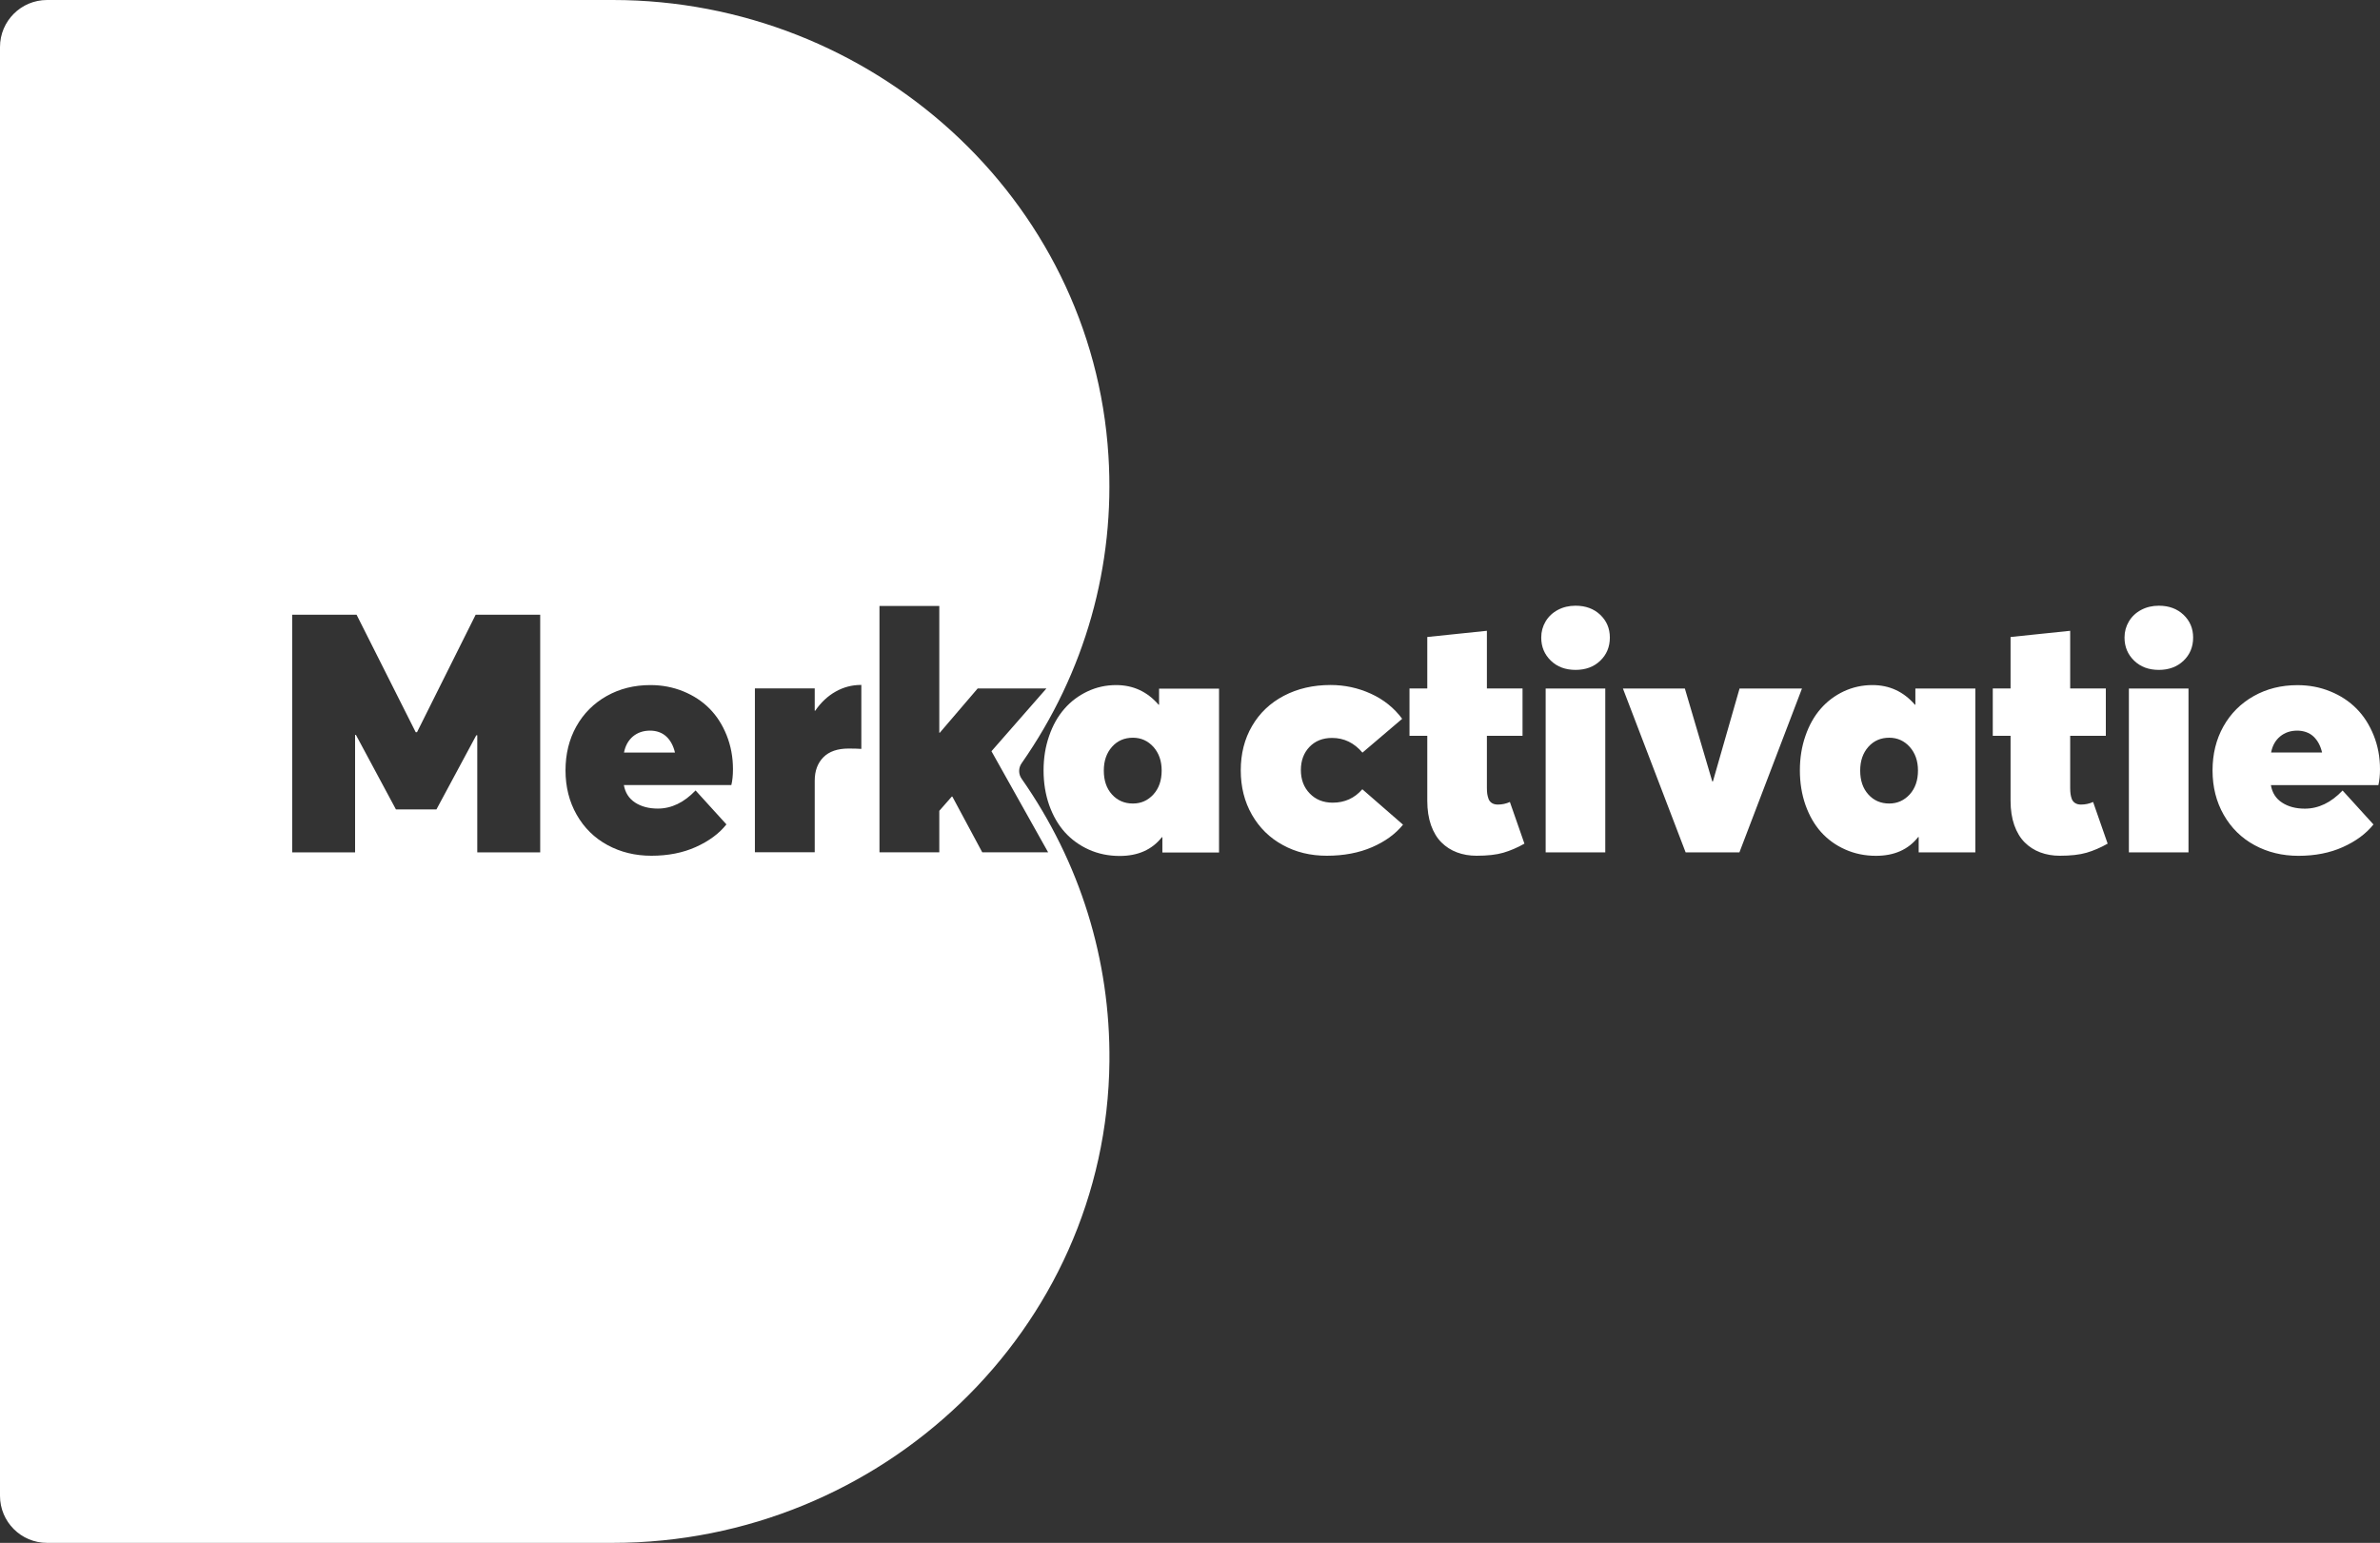
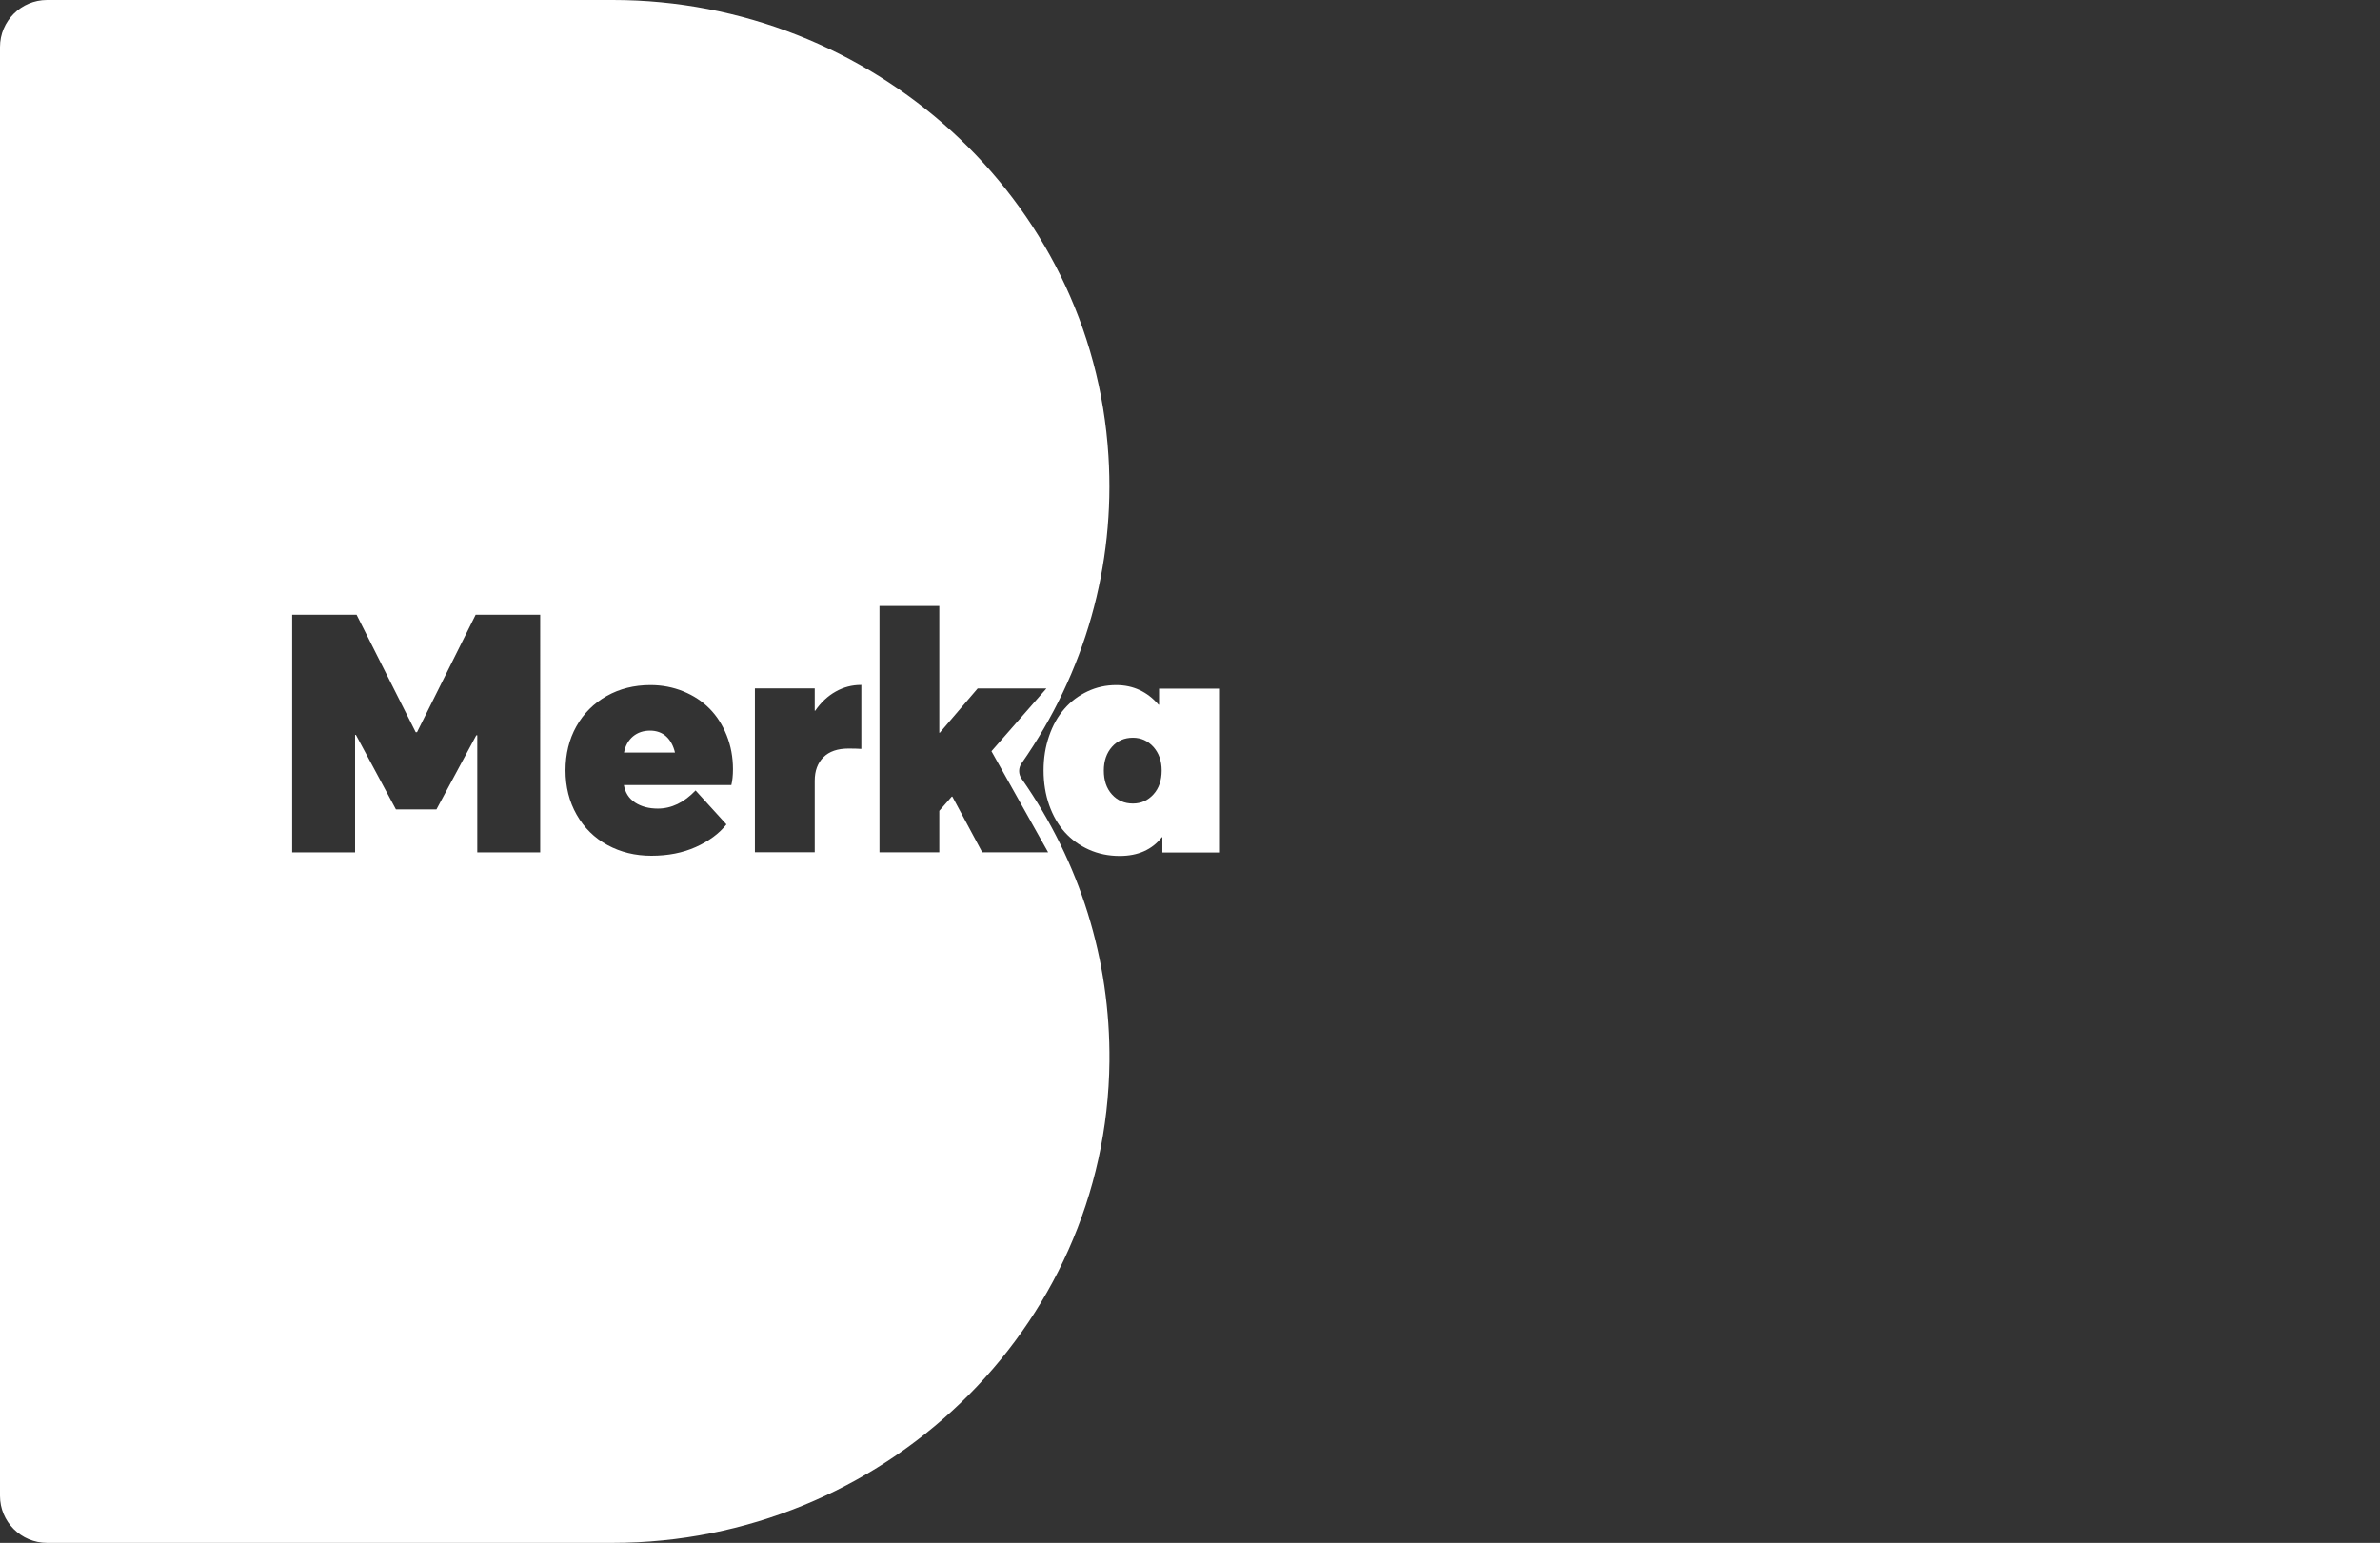
<svg xmlns="http://www.w3.org/2000/svg" xmlns:ns1="http://sodipodi.sourceforge.net/DTD/sodipodi-0.dtd" xmlns:ns2="http://www.inkscape.org/namespaces/inkscape" version="1.1" id="Layer_1" x="0px" y="0px" viewBox="0 0 338.54 219.49" xml:space="preserve" ns1:docname="dienst_merkactivatie.jpg.svg" width="338.54" height="219.49" ns2:version="1.0.2-2 (e86c870879, 2021-01-15)">
  <rect x="0" y="0" width="338.54" height="219.49" fill="#333333" stroke="none" />
  <defs id="defs15" />
  <ns1:namedview pagecolor="#ffffff" bordercolor="#666666" borderopacity="1" objecttolerance="10" gridtolerance="10" guidetolerance="10" ns2:pageopacity="0" ns2:pageshadow="2" ns2:window-width="1920" ns2:window-height="1017" id="namedview13" showgrid="false" fit-margin-top="0" fit-margin-left="0" fit-margin-right="0" fit-margin-bottom="0" ns2:zoom="1.2258133" ns2:cx="169.73501" ns2:cy="109.59501" ns2:window-x="-4" ns2:window-y="-4" ns2:window-maximized="1" ns2:current-layer="Layer_1" />
  <style type="text/css" id="style2">
	.st0{fill:#FFFFFF;}
</style>
  <g id="g10" transform="translate(-251.21,-127.1)">
    <path class="st0" d="m 339.97,234.16 h 7.25 c -0.11,-0.48 -0.27,-0.91 -0.48,-1.3 -0.21,-0.39 -0.46,-0.72 -0.76,-0.99 -0.29,-0.27 -0.64,-0.48 -1.03,-0.62 -0.39,-0.14 -0.82,-0.21 -1.27,-0.21 -0.95,0 -1.76,0.27 -2.43,0.82 -0.66,0.56 -1.09,1.32 -1.28,2.3 m 60.08,-9.11 -7.81,8.92 8.06,14.38 h -9.37 l -4.25,-7.92 h -0.09 l -1.77,2.02 v 5.9 h -8.51 v -35.04 h 8.51 v 18.03 h 0.07 l 5.39,-6.3 h 9.77 z m -26.33,8.59 c -0.46,-0.03 -1.06,-0.05 -1.79,-0.05 -1.58,0 -2.78,0.41 -3.6,1.24 -0.82,0.83 -1.23,1.94 -1.23,3.33 v 10.18 h -8.51 v -23.31 h 8.51 v 3.18 h 0.07 c 0.82,-1.19 1.79,-2.1 2.92,-2.73 1.12,-0.63 2.32,-0.94 3.59,-0.94 h 0.05 v 9.1 z m -18.25,2.89 c 0,0.88 -0.08,1.63 -0.23,2.25 h -15.29 c 0.19,1.09 0.72,1.91 1.59,2.49 0.88,0.57 1.96,0.86 3.24,0.86 1.94,0 3.73,-0.86 5.37,-2.58 l 4.39,4.83 c -1.05,1.32 -2.51,2.39 -4.36,3.22 -1.85,0.83 -3.96,1.24 -6.31,1.24 -2.31,0 -4.39,-0.51 -6.25,-1.52 -1.86,-1.01 -3.32,-2.45 -4.38,-4.31 -1.06,-1.86 -1.59,-3.97 -1.59,-6.32 0,-2.32 0.51,-4.41 1.54,-6.25 1.03,-1.84 2.47,-3.28 4.31,-4.32 1.84,-1.04 3.92,-1.56 6.23,-1.56 1.66,0 3.21,0.3 4.67,0.89 1.46,0.6 2.7,1.41 3.73,2.45 1.03,1.04 1.84,2.3 2.44,3.8 0.6,1.5 0.9,3.11 0.9,4.83 m -27.42,11.83 H 319.1 V 231.7 h -0.14 l -5.67,10.55 h -5.76 l -5.69,-10.6 h -0.12 v 16.71 h -8.95 v -33.81 h 9.16 l 8.41,16.71 h 0.19 l 8.34,-16.71 h 9.18 z m 68.48,-12.68 c 9.01,-12.89 13.33,-28.09 12.35,-43.74 C 406.6,155.23 375.15,127.1 338.37,127.1 H 257.9 c -3.69,0 -6.69,2.99 -6.69,6.69 V 339.9 c 0,3.69 2.99,6.69 6.69,6.69 h 80.47 c 38.18,0 70.28,-30.31 70.65,-68.49 0.14,-14.46 -4.18,-28.34 -12.48,-40.2 -0.48,-0.67 -0.48,-1.55 -0.01,-2.22" id="path4" />
-     <path class="st0" d="m 577.97,231.04 c 0.45,0 0.87,0.07 1.27,0.21 0.39,0.14 0.74,0.34 1.03,0.61 0.29,0.27 0.55,0.6 0.76,0.99 0.21,0.39 0.37,0.82 0.48,1.3 h -7.25 c 0.19,-0.98 0.62,-1.74 1.29,-2.29 0.66,-0.54 1.47,-0.82 2.42,-0.82 m 11.78,5.49 c 0,-1.72 -0.3,-3.33 -0.9,-4.82 -0.6,-1.49 -1.41,-2.76 -2.44,-3.8 -1.03,-1.04 -2.27,-1.86 -3.73,-2.45 -1.46,-0.6 -3.01,-0.89 -4.67,-0.89 -2.31,0 -4.39,0.52 -6.23,1.56 -1.84,1.04 -3.28,2.48 -4.31,4.32 -1.03,1.84 -1.54,3.93 -1.54,6.25 0,2.36 0.53,4.46 1.59,6.32 1.06,1.86 2.52,3.3 4.38,4.31 1.86,1.01 3.94,1.52 6.25,1.52 2.35,0 4.46,-0.41 6.31,-1.24 1.85,-0.83 3.3,-1.9 4.36,-3.22 l -4.39,-4.83 c -1.64,1.72 -3.43,2.58 -5.37,2.58 -1.29,0 -2.37,-0.29 -3.24,-0.86 -0.88,-0.57 -1.41,-1.4 -1.59,-2.49 h 15.29 c 0.15,-0.63 0.23,-1.38 0.23,-2.26 m -35.72,11.83 h 8.48 v -23.31 h -8.48 z m 4.26,-25.96 c 1.42,0 2.59,-0.43 3.51,-1.3 0.91,-0.87 1.37,-1.97 1.37,-3.3 0,-1.3 -0.46,-2.38 -1.37,-3.24 -0.91,-0.86 -2.08,-1.29 -3.51,-1.29 -0.93,0 -1.77,0.2 -2.52,0.6 -0.75,0.4 -1.33,0.95 -1.74,1.64 -0.41,0.69 -0.62,1.45 -0.62,2.29 0,1.32 0.46,2.41 1.37,3.29 0.91,0.88 2.08,1.31 3.51,1.31 m -14.09,26.44 c 1.55,0 2.82,-0.14 3.81,-0.43 0.99,-0.29 1.99,-0.72 3,-1.29 l -2.07,-5.93 c -0.54,0.25 -1.12,0.37 -1.72,0.37 -0.33,0 -0.6,-0.07 -0.83,-0.21 -0.22,-0.14 -0.38,-0.33 -0.48,-0.58 -0.09,-0.25 -0.15,-0.49 -0.18,-0.73 -0.03,-0.24 -0.05,-0.52 -0.05,-0.85 v -7.41 h 5.07 v -6.74 h -5.07 v -8.2 l -8.48,0.88 v 7.32 h -2.53 v 6.74 h 2.53 v 9.25 c 0,1.3 0.18,2.46 0.53,3.46 0.36,1.01 0.85,1.82 1.48,2.45 0.63,0.63 1.36,1.1 2.21,1.42 0.85,0.32 1.78,0.48 2.78,0.48 m -24.26,-7.43 c -1.21,0 -2.2,-0.43 -2.97,-1.29 -0.78,-0.86 -1.16,-1.99 -1.16,-3.4 0,-1.38 0.39,-2.5 1.16,-3.37 0.77,-0.87 1.77,-1.3 2.97,-1.3 1.16,0 2.14,0.44 2.92,1.31 0.78,0.88 1.17,1.99 1.17,3.36 0,1.39 -0.39,2.52 -1.17,3.39 -0.79,0.86 -1.76,1.3 -2.92,1.3 m 3.72,-16.36 v 2.3 h -0.07 c -1.61,-1.86 -3.62,-2.79 -6.04,-2.79 -1.44,0 -2.8,0.3 -4.07,0.89 -1.27,0.6 -2.37,1.42 -3.29,2.48 -0.92,1.05 -1.65,2.34 -2.17,3.86 -0.53,1.52 -0.79,3.15 -0.79,4.9 0,1.78 0.27,3.43 0.8,4.94 0.54,1.51 1.27,2.79 2.22,3.85 0.95,1.05 2.09,1.88 3.43,2.47 1.34,0.6 2.8,0.9 4.38,0.9 2.6,0 4.6,-0.89 6,-2.67 h 0.07 v 2.18 h 8.06 v -23.31 z m -25.01,0 -3.79,13.22 h -0.09 l -3.9,-13.22 h -8.81 l 8.92,23.31 h 7.65 l 8.9,-23.31 z m -27.58,23.31 h 8.48 v -23.31 h -8.48 z m 4.25,-25.96 c 1.43,0 2.6,-0.43 3.51,-1.3 0.91,-0.87 1.37,-1.97 1.37,-3.3 0,-1.3 -0.46,-2.38 -1.37,-3.24 -0.91,-0.86 -2.08,-1.29 -3.51,-1.29 -0.93,0 -1.77,0.2 -2.52,0.6 -0.75,0.4 -1.33,0.95 -1.74,1.64 -0.41,0.69 -0.62,1.45 -0.62,2.29 0,1.32 0.46,2.41 1.37,3.29 0.91,0.88 2.08,1.31 3.51,1.31 m -14.08,26.44 c 1.55,0 2.82,-0.14 3.81,-0.43 0.99,-0.29 1.99,-0.72 3,-1.29 l -2.07,-5.93 c -0.54,0.25 -1.12,0.37 -1.72,0.37 -0.33,0 -0.6,-0.07 -0.83,-0.21 -0.22,-0.14 -0.38,-0.33 -0.48,-0.58 -0.09,-0.25 -0.15,-0.49 -0.19,-0.73 -0.03,-0.24 -0.05,-0.52 -0.05,-0.85 v -7.41 h 5.07 v -6.74 h -5.07 v -8.2 l -8.48,0.88 v 7.32 h -2.53 v 6.74 h 2.53 v 9.25 c 0,1.3 0.18,2.46 0.53,3.46 0.36,1.01 0.85,1.82 1.48,2.45 0.63,0.63 1.36,1.1 2.21,1.42 0.85,0.32 1.78,0.48 2.79,0.48 m -21.31,0 c 2.43,0 4.58,-0.41 6.45,-1.22 1.87,-0.81 3.33,-1.88 4.4,-3.2 l -5.79,-5.04 c -1.1,1.27 -2.5,1.91 -4.21,1.91 -1.33,0 -2.42,-0.43 -3.26,-1.3 -0.85,-0.87 -1.27,-1.98 -1.27,-3.35 0,-1.33 0.41,-2.43 1.22,-3.28 0.81,-0.85 1.89,-1.28 3.22,-1.28 1.7,0 3.14,0.7 4.32,2.09 l 5.65,-4.81 c -1.15,-1.55 -2.63,-2.74 -4.45,-3.57 -1.82,-0.83 -3.73,-1.24 -5.73,-1.24 -2.48,0 -4.69,0.51 -6.64,1.53 -1.95,1.02 -3.46,2.46 -4.53,4.3 -1.08,1.84 -1.61,3.95 -1.61,6.32 0,2.35 0.53,4.46 1.59,6.31 1.06,1.85 2.52,3.29 4.38,4.3 1.86,1.03 3.95,1.53 6.26,1.53" id="path6" />
    <path class="st0" d="m 412.36,241.41 c -1.21,0 -2.2,-0.43 -2.98,-1.29 -0.78,-0.86 -1.16,-1.99 -1.16,-3.4 0,-1.38 0.39,-2.5 1.16,-3.37 0.77,-0.87 1.77,-1.3 2.98,-1.3 1.16,0 2.13,0.44 2.92,1.31 0.78,0.88 1.17,1.99 1.17,3.36 0,1.4 -0.39,2.53 -1.17,3.39 -0.78,0.86 -1.75,1.3 -2.92,1.3 m 3.72,-16.36 v 2.3 h -0.07 c -1.61,-1.86 -3.62,-2.79 -6.04,-2.79 -1.44,0 -2.8,0.3 -4.07,0.9 -1.27,0.6 -2.37,1.42 -3.29,2.48 -0.92,1.05 -1.65,2.34 -2.17,3.86 -0.53,1.52 -0.79,3.15 -0.79,4.9 0,1.78 0.27,3.43 0.8,4.94 0.54,1.51 1.27,2.79 2.22,3.85 0.95,1.05 2.09,1.88 3.43,2.48 1.34,0.6 2.8,0.9 4.38,0.9 2.6,0 4.6,-0.89 6,-2.67 h 0.07 v 2.18 h 8.06 v -23.31 h -8.53 z" id="path8" />
  </g>
</svg>